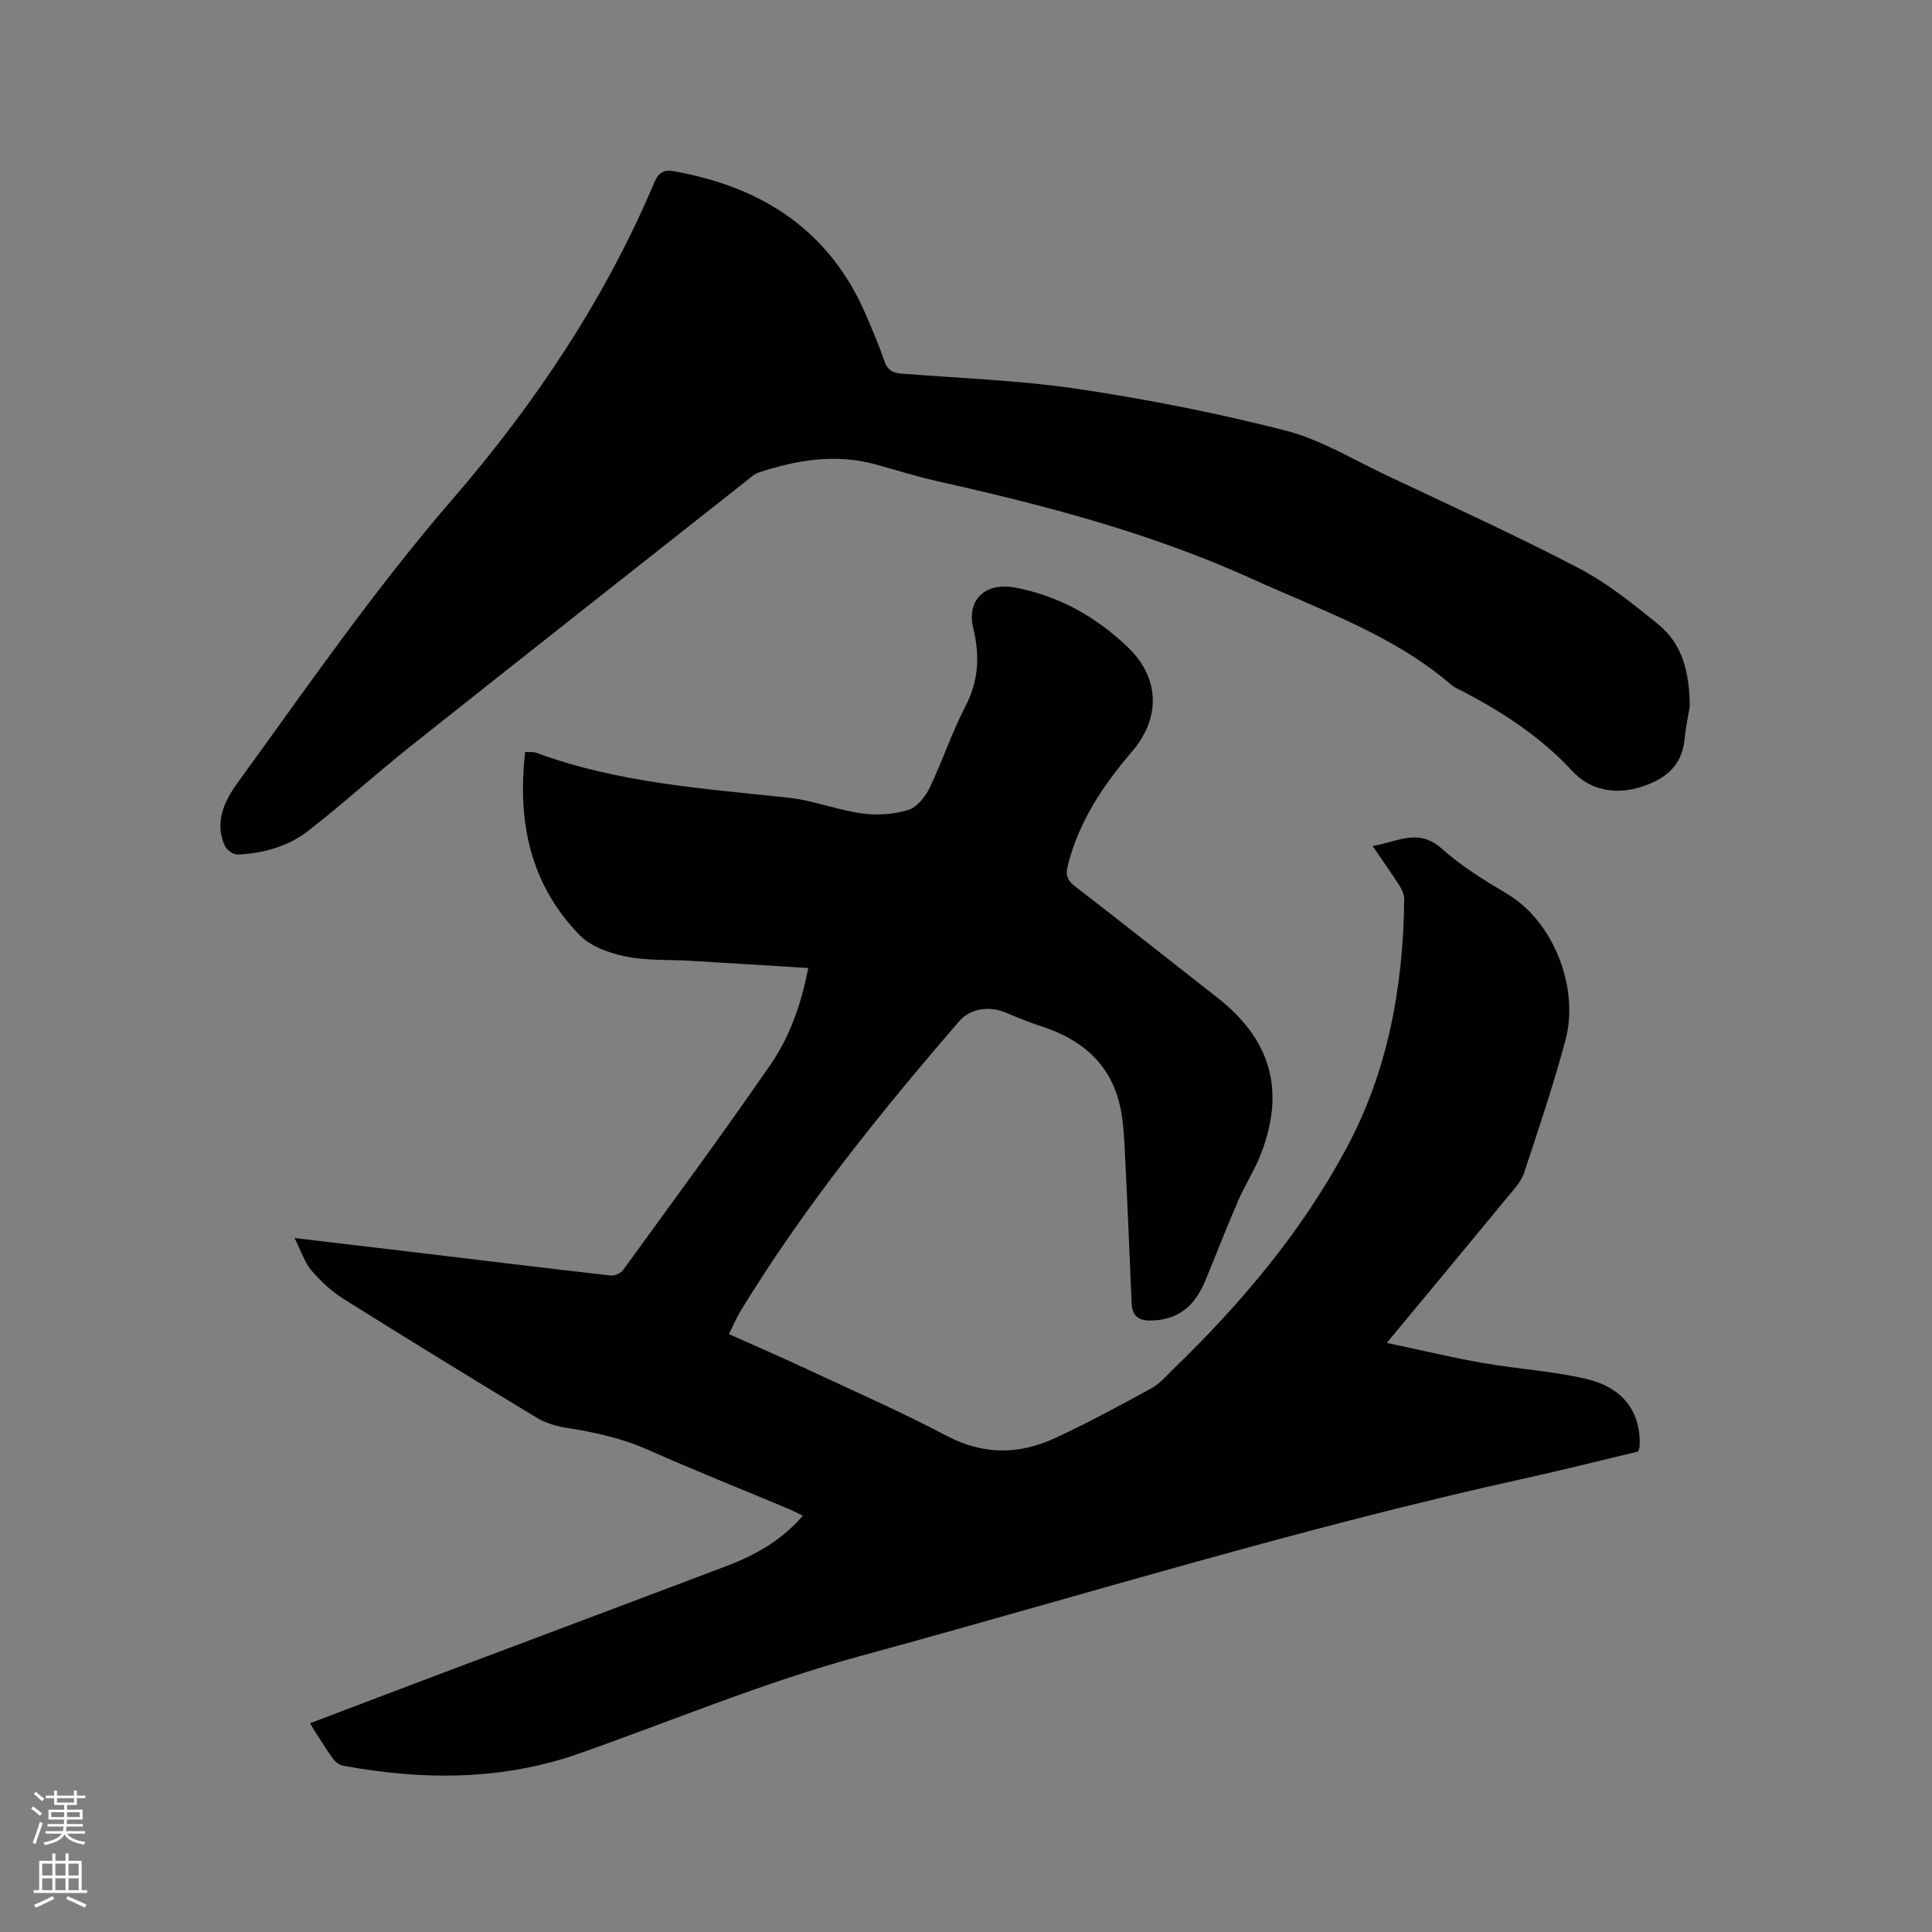
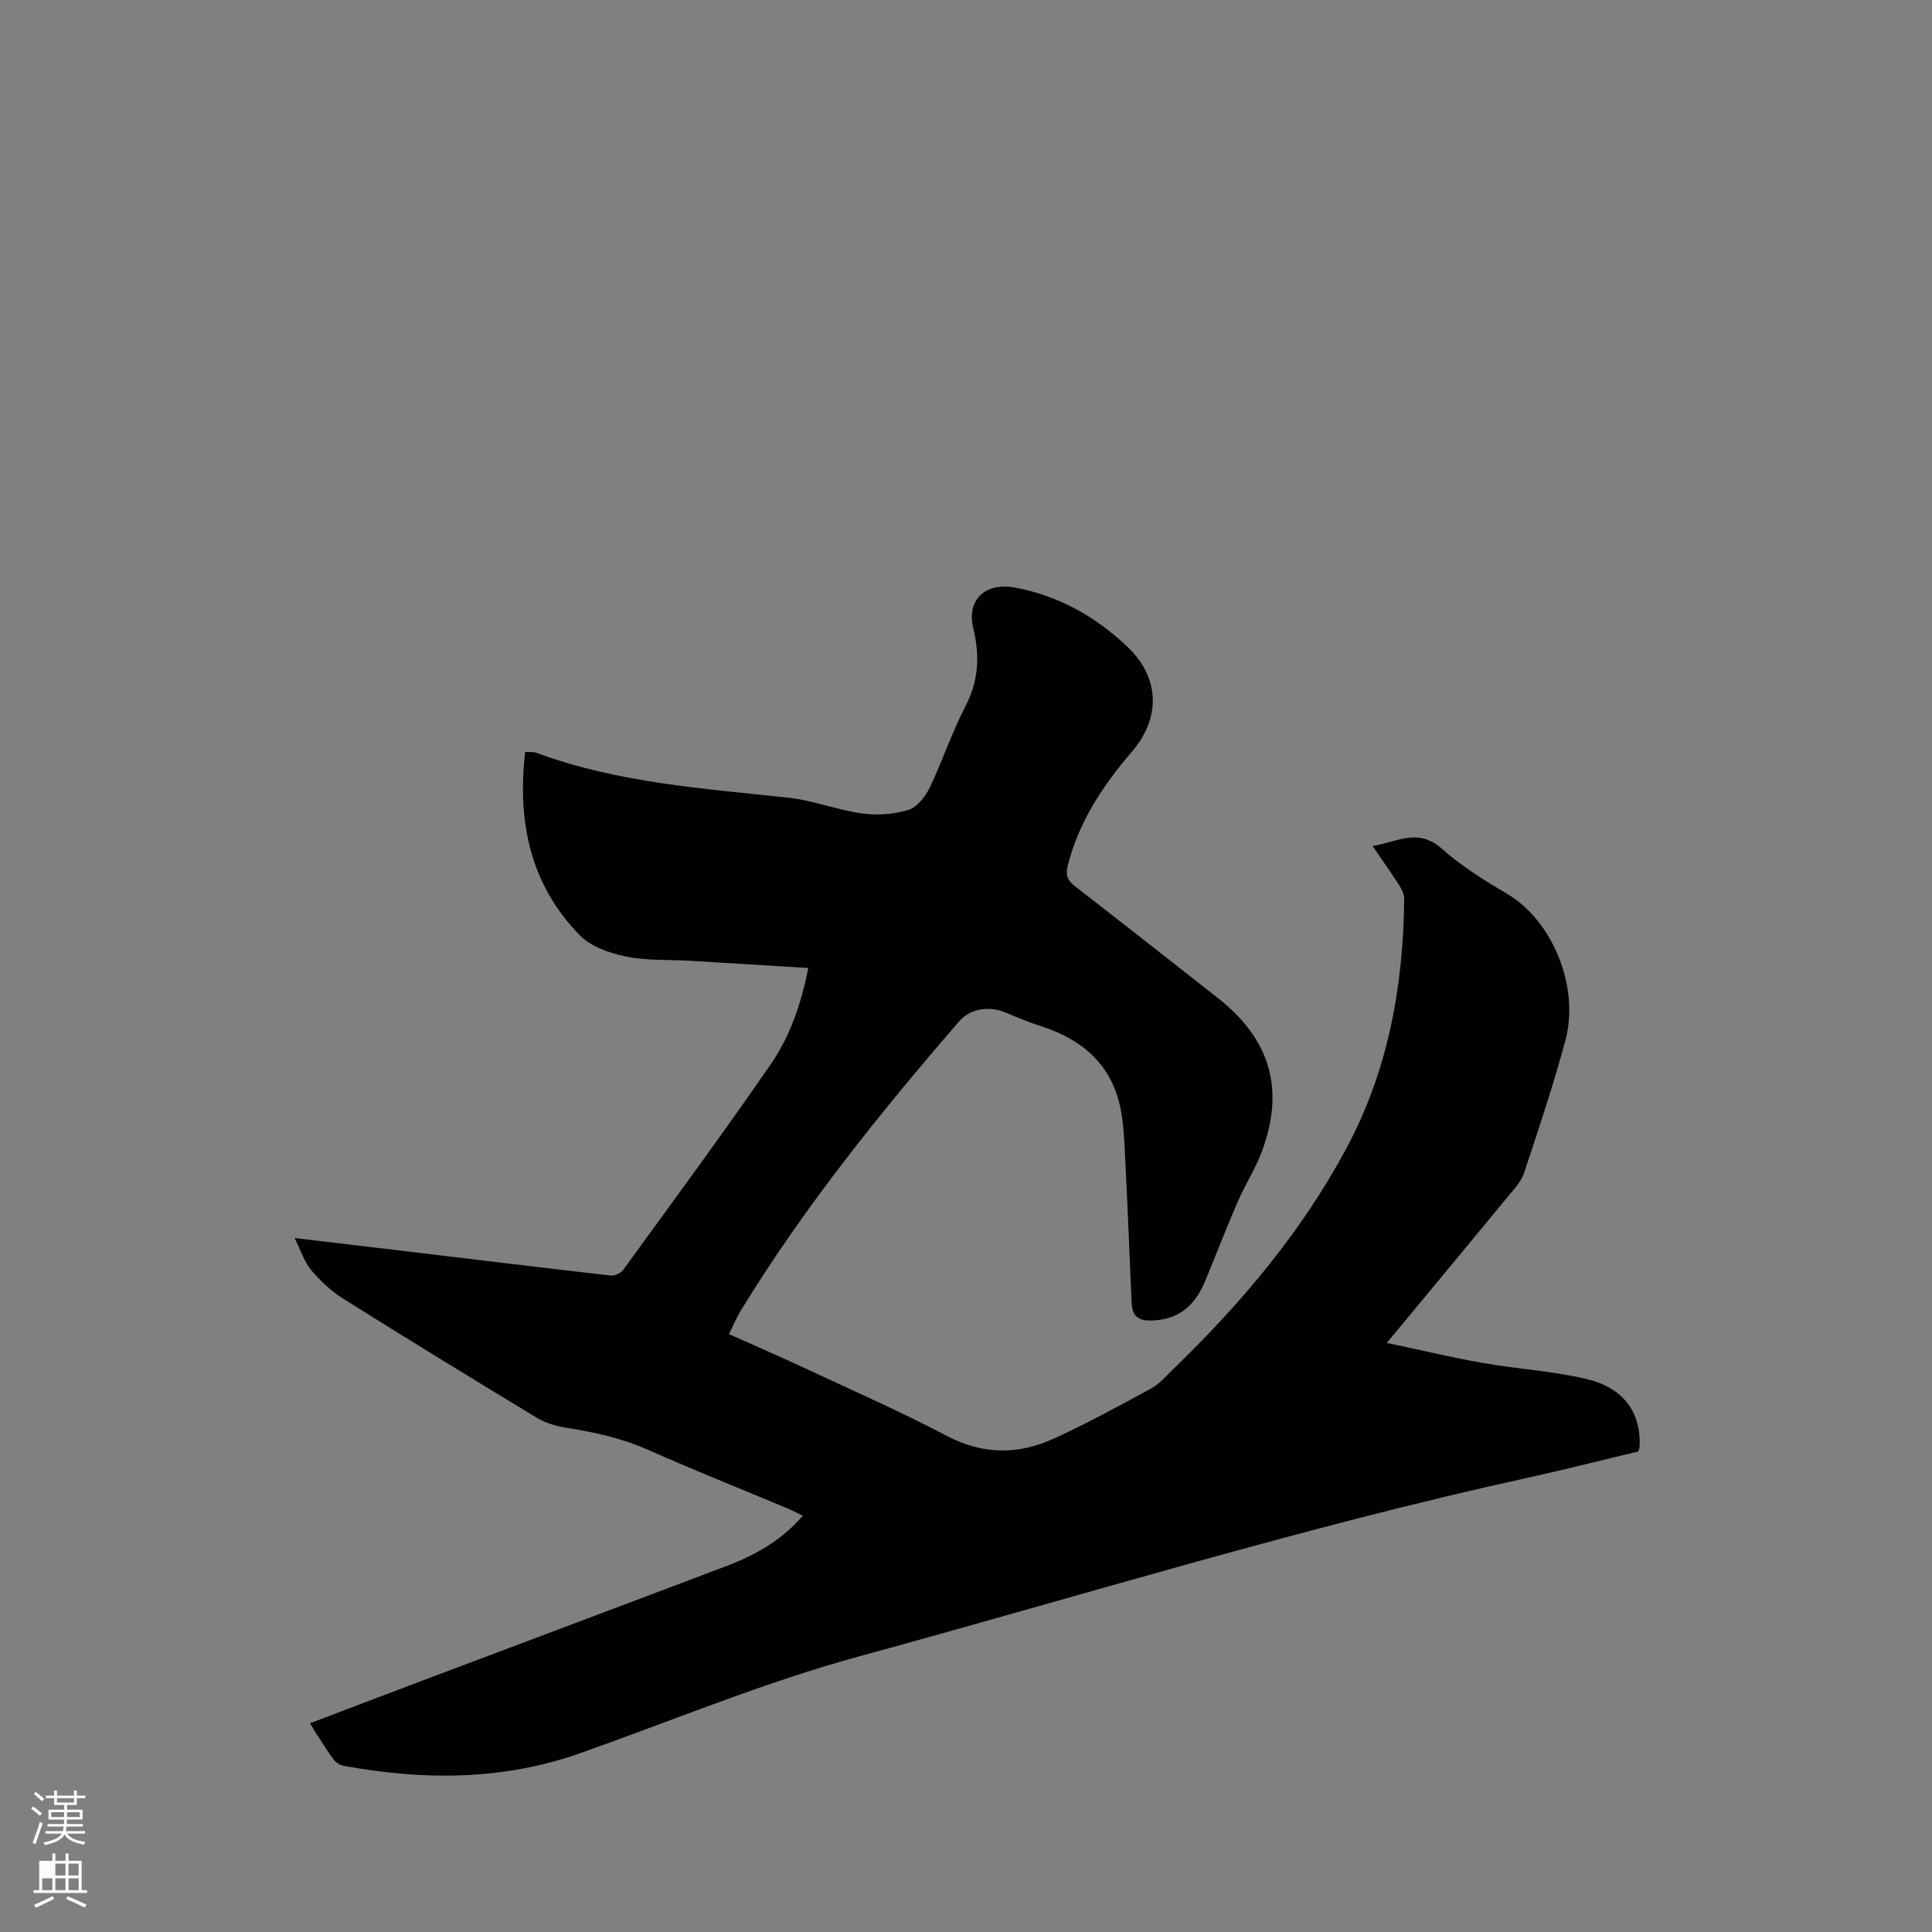
<svg xmlns="http://www.w3.org/2000/svg" enable-background="new 0 0 400 400" viewBox="0 0 400 400">
  <rect x="0" y="0" width="400" height="400" fill="#808080" stroke="none" />
  <path d="m6.44 374.46.42-.45c.65.47 1.27.95 1.85 1.44l-.45.49c-.65-.56-1.25-1.06-1.82-1.48m.93 7.33-.63-.26c.55-1.36 1.05-2.8 1.52-4.33.19.1.38.19.59.27-.46 1.29-.95 2.73-1.48 4.32m-.38-10.38.44-.42c.43.34 1.01.82 1.74 1.44l-.49.49c-.53-.51-1.09-1.01-1.69-1.51m2.5.35h1.72v-1.04h.59v1.04h3.52v-1.04h.59v1.04h1.75v.53h-1.75v1.42h-2.03v.97h3.22v2.03h-3.24c0 .35-.01.66-.03.93h3.32v.53h-3.37c-.03.27-.08.58-.15.94h3.96v.53h-3.71c.67.92 1.93 1.48 3.79 1.68-.13.24-.23.44-.29.59-2.13-.38-3.48-1.08-4.04-2.12-.43.97-1.77 1.72-4.03 2.23-.09-.19-.2-.37-.33-.55 2.1-.42 3.37-1.03 3.81-1.83h-3.36v-.53h3.58c.08-.29.13-.61.16-.94h-3.33v-.53h3.39c.02-.27.04-.58.04-.93h-3.23v-2.03h3.25v-.97h-2.07v-1.42h-1.73zm1.12 3.44v1h2.65c.01-.3.02-.44.01-.4v-.25-.35zm1.19-2h3.52v-.91h-3.52zm4.71 2h-2.63v.59c0 .15-.01.28-.01.4h2.64z" fill="#fbfcfa" />
-   <path d="m13.56 383.74h.63v1.52h2.72v6.07h1.13v.6h-11.06v-.6h1.13v-6.07h2.73v-1.52h.63v1.52h2.1v-1.52zm-2.69 8.83.38.56c-1.24.63-2.53 1.25-3.85 1.85-.1-.21-.21-.42-.34-.63 1.36-.55 2.63-1.15 3.81-1.78m-2.13-4.27h2.1v-2.45h-2.1zm0 3.04h2.1v-2.46h-2.1zm2.72-3.04h2.1v-2.45h-2.1zm0 3.04h2.1v-2.46h-2.1zm6.07 3.6c-1.41-.71-2.7-1.3-3.86-1.78l.35-.56c1.45.62 2.75 1.19 3.88 1.72zm-1.25-9.09h-2.1v2.45h2.1zm-2.09 5.49h2.1v-2.46h-2.1z" fill="#fbfcfa" />
+   <path d="m13.56 383.74h.63v1.52h2.72v6.07h1.13v.6h-11.06v-.6h1.13v-6.07h2.73v-1.52h.63v1.52h2.1v-1.52zm-2.69 8.83.38.56c-1.24.63-2.53 1.25-3.85 1.85-.1-.21-.21-.42-.34-.63 1.36-.55 2.63-1.15 3.81-1.78m-2.13-4.27h2.1h-2.1zm0 3.04h2.1v-2.46h-2.1zm2.72-3.04h2.1v-2.45h-2.1zm0 3.04h2.1v-2.46h-2.1zm6.07 3.6c-1.41-.71-2.7-1.3-3.86-1.78l.35-.56c1.45.62 2.75 1.19 3.88 1.72zm-1.25-9.09h-2.1v2.45h2.1zm-2.09 5.49h2.1v-2.46h-2.1z" fill="#fbfcfa" />
  <g fill="#010100">
    <path d="m64.19 356.78c9.67-3.67 19.15-7.28 28.65-10.86 19.21-7.24 38.45-14.44 57.65-21.72 5.89-2.23 11.31-5.26 15.72-10.38-1.05-.51-1.92-.99-2.83-1.38-9.76-4.09-19.6-8.01-29.28-12.3-5.4-2.4-11.01-3.61-16.77-4.52-2.14-.34-4.38-.99-6.21-2.1-13.41-8.11-26.77-16.3-40.05-24.63-2.47-1.55-4.71-3.66-6.61-5.89-1.4-1.64-2.08-3.9-3.48-6.68 8.43 1 15.77 1.86 23.1 2.74 14.1 1.69 28.19 3.41 42.3 5.02.83.1 2.12-.44 2.61-1.11 10.27-14.14 20.64-28.21 30.56-42.59 4.02-5.83 6.36-12.61 7.79-19.97-8.28-.5-16.37-1.01-24.47-1.49-4.44-.26-8.99 0-13.3-.89-3.37-.69-7.23-2.04-9.54-4.4-10.26-10.51-12.97-23.5-11.3-37.95 1.05.06 1.7-.05 2.24.15 16.9 6.27 34.68 7.42 52.36 9.34 5.11.56 10.06 2.54 15.18 3.25 3.11.43 6.53.18 9.52-.72 1.8-.55 3.53-2.71 4.42-4.56 2.67-5.52 4.58-11.43 7.41-16.86 2.77-5.31 3.02-10.49 1.65-16.16-1.45-5.97 2.51-9.64 8.7-8.46 9.02 1.71 16.71 6.04 23.27 12.31 6.62 6.32 6.9 14.61.9 21.62-5.99 7-11.01 14.48-13.3 23.57-.49 1.93-.16 3.07 1.44 4.3 9.9 7.65 19.72 15.4 29.56 23.12 11 8.63 14.02 19.06 9.07 32.11-1.31 3.44-3.36 6.59-4.83 9.97-2.36 5.43-4.49 10.96-6.75 16.44-2.35 5.68-5.92 8.15-11.19 8.3-2.87.08-3.99-1.06-4.1-3.77-.43-10.37-.86-20.74-1.39-31.11-.17-3.26-.31-6.59-1.05-9.75-2.04-8.67-8-13.63-16.23-16.28-2.51-.81-4.96-1.81-7.38-2.84-3.3-1.41-7.31-.91-9.63 1.78-16.37 18.95-32.07 38.41-45.17 59.82-.92 1.51-1.61 3.17-2.51 4.96 5.38 2.41 10.52 4.63 15.6 7 9.88 4.62 19.88 9.01 29.52 14.08 7.54 3.96 14.88 3.9 22.26.51 6.82-3.13 13.44-6.74 20.04-10.34 1.72-.93 3.08-2.56 4.52-3.95 14.1-13.63 26.65-28.49 35.95-45.86 8.6-16.06 11.72-33.46 11.92-51.49.01-.96-.49-2.03-1.03-2.87-1.65-2.58-3.44-5.08-5.52-8.13 5.07-.81 9.4-3.84 14.32.54 4.08 3.64 8.85 6.59 13.58 9.39 9.4 5.57 14.97 19.26 12.04 30.23-2.49 9.29-5.56 18.42-8.59 27.55-.61 1.82-2.11 3.39-3.38 4.93-8.08 9.82-16.21 19.59-25.03 30.23 7.05 1.49 13.44 3.03 19.9 4.16 7.08 1.24 14.33 1.66 21.31 3.28 7.84 1.81 11.49 7.01 11.13 14.07-.01.2-.11.4-.27.97-7.61 1.81-15.38 3.79-23.2 5.51-46.57 10.23-92.09 24.37-138.04 36.89-19.77 5.39-38.62 13.29-57.87 20.08-16.12 5.68-32.4 5.62-48.89 2.61-.74-.14-1.59-.63-2.04-1.22-1.22-1.59-2.27-3.32-3.37-5.01-.53-.75-.97-1.56-1.59-2.59z" />
-     <path d="m349.85 146.21c-.27 1.7-.83 4.3-1.09 6.93-.56 5.78-4.49 8.44-9.36 9.89-5.13 1.54-10.28.5-13.84-3.36-6.61-7.16-14.52-12.27-23.02-16.7-.66-.34-1.39-.61-1.94-1.08-12.11-10.46-27.09-15.55-41.31-22.01-20.84-9.47-42.84-15.25-65.09-20.22-4.33-.97-8.58-2.32-12.87-3.5-8.31-2.29-16.39-.94-24.35 1.7-.86.29-1.6 1.02-2.34 1.61-23.22 18.33-46.46 36.62-69.62 55.02-7.13 5.67-13.89 11.81-21.06 17.42-4.25 3.33-9.43 4.8-14.82 5.01-.88.04-2.26-1.02-2.64-1.9-2.15-4.92.04-9.31 2.76-13.05 14.38-19.8 28.28-39.94 44.34-58.51 17.11-19.79 31.62-41.44 41.87-65.68.87-2.06 1.97-2.71 4.07-2.33 18.29 3.27 32.28 12.24 39.79 29.86 1.33 3.12 2.68 6.23 3.77 9.43.66 1.95 1.79 2.48 3.72 2.63 12.25.95 24.59 1.39 36.72 3.21 14.33 2.15 28.62 4.98 42.65 8.57 7.17 1.84 13.79 5.9 20.58 9.12 13.39 6.34 26.89 12.48 40.02 19.32 5.95 3.1 11.32 7.44 16.57 11.7 4.91 4.01 6.43 9.8 6.49 16.92z" />
  </g>
</svg>